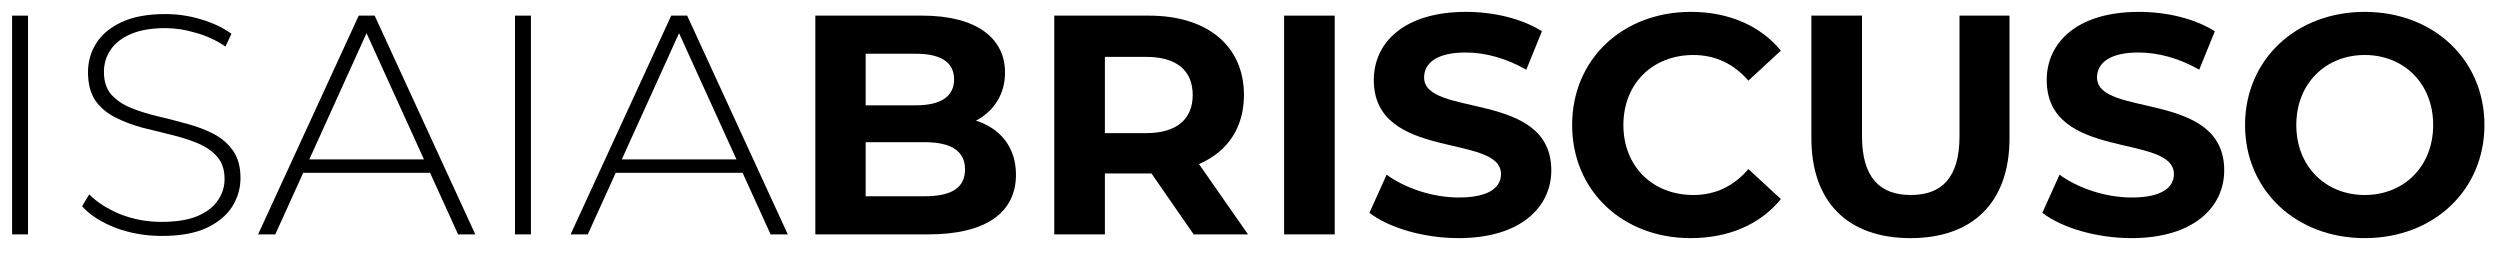
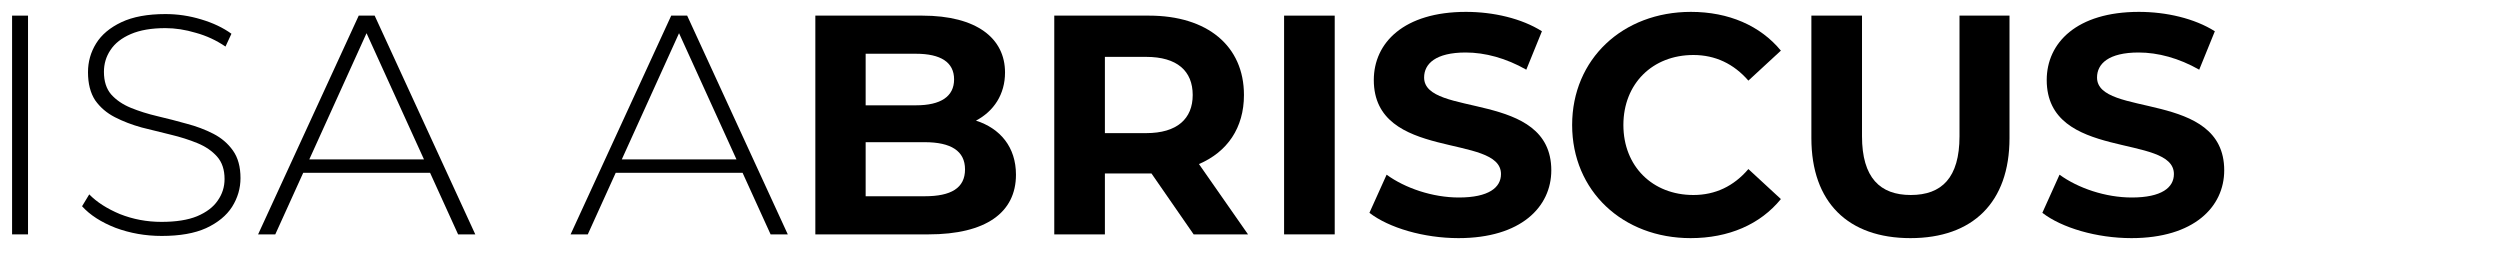
<svg xmlns="http://www.w3.org/2000/svg" width="96" height="10" viewBox="0 0 96 10" fill="none">
-   <path d="M90.806 9.144C88.154 9.144 86.21 7.296 86.21 4.8C86.21 2.304 88.154 0.456 90.806 0.456C93.446 0.456 95.402 2.292 95.402 4.8C95.402 7.308 93.446 9.144 90.806 9.144ZM90.806 7.488C92.306 7.488 93.434 6.396 93.434 4.8C93.434 3.204 92.306 2.112 90.806 2.112C89.306 2.112 88.178 3.204 88.178 4.8C88.178 6.396 89.306 7.488 90.806 7.488Z" fill="black" />
  <path d="M81.846 9.144C80.514 9.144 79.17 8.748 78.426 8.172L79.086 6.708C79.794 7.224 80.85 7.584 81.858 7.584C83.01 7.584 83.478 7.2 83.478 6.684C83.478 5.112 78.594 6.192 78.594 3.072C78.594 1.644 79.746 0.456 82.134 0.456C83.19 0.456 84.27 0.708 85.05 1.2L84.45 2.676C83.67 2.232 82.866 2.016 82.122 2.016C80.97 2.016 80.526 2.448 80.526 2.976C80.526 4.524 85.41 3.456 85.41 6.54C85.41 7.944 84.246 9.144 81.846 9.144Z" fill="black" />
  <path d="M73.361 9.144C70.973 9.144 69.557 7.776 69.557 5.304V0.6H71.501V5.232C71.501 6.828 72.197 7.488 73.373 7.488C74.561 7.488 75.245 6.828 75.245 5.232V0.6H77.165V5.304C77.165 7.776 75.749 9.144 73.361 9.144Z" fill="black" />
  <path d="M64.918 9.144C62.314 9.144 60.37 7.332 60.37 4.8C60.37 2.268 62.314 0.456 64.93 0.456C66.382 0.456 67.594 0.984 68.386 1.944L67.138 3.096C66.574 2.448 65.866 2.112 65.026 2.112C63.454 2.112 62.338 3.216 62.338 4.8C62.338 6.384 63.454 7.488 65.026 7.488C65.866 7.488 66.574 7.152 67.138 6.492L68.386 7.644C67.594 8.616 66.382 9.144 64.918 9.144Z" fill="black" />
  <path d="M56.006 9.144C54.674 9.144 53.33 8.748 52.586 8.172L53.246 6.708C53.954 7.224 55.01 7.584 56.018 7.584C57.17 7.584 57.638 7.2 57.638 6.684C57.638 5.112 52.754 6.192 52.754 3.072C52.754 1.644 53.906 0.456 56.294 0.456C57.35 0.456 58.43 0.708 59.21 1.2L58.61 2.676C57.83 2.232 57.026 2.016 56.282 2.016C55.13 2.016 54.686 2.448 54.686 2.976C54.686 4.524 59.57 3.456 59.57 6.54C59.57 7.944 58.406 9.144 56.006 9.144Z" fill="black" />
  <path d="M49.309 9V0.6H51.253V9H49.309Z" fill="black" />
  <path d="M47.924 9H45.836L44.216 6.66H44.12H42.428V9H40.484V0.6H44.12C46.364 0.6 47.768 1.764 47.768 3.648C47.768 4.908 47.132 5.832 46.04 6.3L47.924 9ZM45.8 3.648C45.8 2.724 45.2 2.184 44.012 2.184H42.428V5.112H44.012C45.2 5.112 45.8 4.56 45.8 3.648Z" fill="black" />
  <path d="M37.477 4.632C38.413 4.932 39.013 5.652 39.013 6.708C39.013 8.16 37.861 9 35.653 9H31.309V0.6H35.413C37.513 0.6 38.593 1.476 38.593 2.784C38.593 3.624 38.161 4.272 37.477 4.632ZM35.173 2.064H33.241V4.044H35.173C36.121 4.044 36.637 3.708 36.637 3.048C36.637 2.388 36.121 2.064 35.173 2.064ZM35.509 7.536C36.517 7.536 37.057 7.224 37.057 6.504C37.057 5.796 36.517 5.46 35.509 5.46H33.241V7.536H35.509Z" fill="black" />
  <path d="M21.911 9L25.775 0.6H26.387L30.251 9H29.591L25.943 0.984H26.207L22.571 9H21.911ZM23.327 6.636L23.531 6.12H28.559L28.763 6.636H23.327Z" fill="black" />
-   <path d="M19.776 9V0.6H20.388V9H19.776Z" fill="black" />
  <path d="M9.911 9L13.775 0.6H14.387L18.251 9H17.591L13.943 0.984H14.207L10.571 9H9.911ZM11.327 6.636L11.531 6.12H16.559L16.763 6.636H11.327Z" fill="black" />
  <path d="M6.211 9.06C5.587 9.06 4.995 8.956 4.435 8.748C3.883 8.532 3.455 8.256 3.151 7.92L3.427 7.464C3.715 7.76 4.107 8.012 4.603 8.22C5.107 8.42 5.639 8.52 6.199 8.52C6.759 8.52 7.215 8.448 7.567 8.304C7.927 8.152 8.191 7.952 8.359 7.704C8.535 7.456 8.623 7.18 8.623 6.876C8.623 6.516 8.527 6.228 8.335 6.012C8.143 5.796 7.891 5.624 7.579 5.496C7.267 5.368 6.927 5.26 6.559 5.172C6.191 5.084 5.819 4.992 5.443 4.896C5.067 4.792 4.723 4.66 4.411 4.5C4.099 4.34 3.847 4.124 3.655 3.852C3.471 3.572 3.379 3.212 3.379 2.772C3.379 2.372 3.483 2.004 3.691 1.668C3.899 1.332 4.223 1.06 4.663 0.852C5.103 0.644 5.667 0.54 6.355 0.54C6.819 0.54 7.275 0.608 7.723 0.744C8.179 0.88 8.567 1.064 8.887 1.296L8.659 1.788C8.307 1.548 7.927 1.372 7.519 1.26C7.119 1.14 6.731 1.08 6.355 1.08C5.819 1.08 5.375 1.156 5.023 1.308C4.671 1.46 4.411 1.664 4.243 1.92C4.075 2.168 3.991 2.448 3.991 2.76C3.991 3.12 4.083 3.408 4.267 3.624C4.459 3.84 4.711 4.012 5.023 4.14C5.335 4.268 5.679 4.376 6.055 4.464C6.431 4.552 6.803 4.648 7.171 4.752C7.539 4.848 7.879 4.976 8.191 5.136C8.503 5.296 8.755 5.512 8.947 5.784C9.139 6.056 9.235 6.408 9.235 6.84C9.235 7.232 9.127 7.6 8.911 7.944C8.695 8.28 8.363 8.552 7.915 8.76C7.475 8.96 6.907 9.06 6.211 9.06Z" fill="black" />
  <path d="M0.464 9V0.6H1.076V9H0.464Z" fill="black" />
</svg>